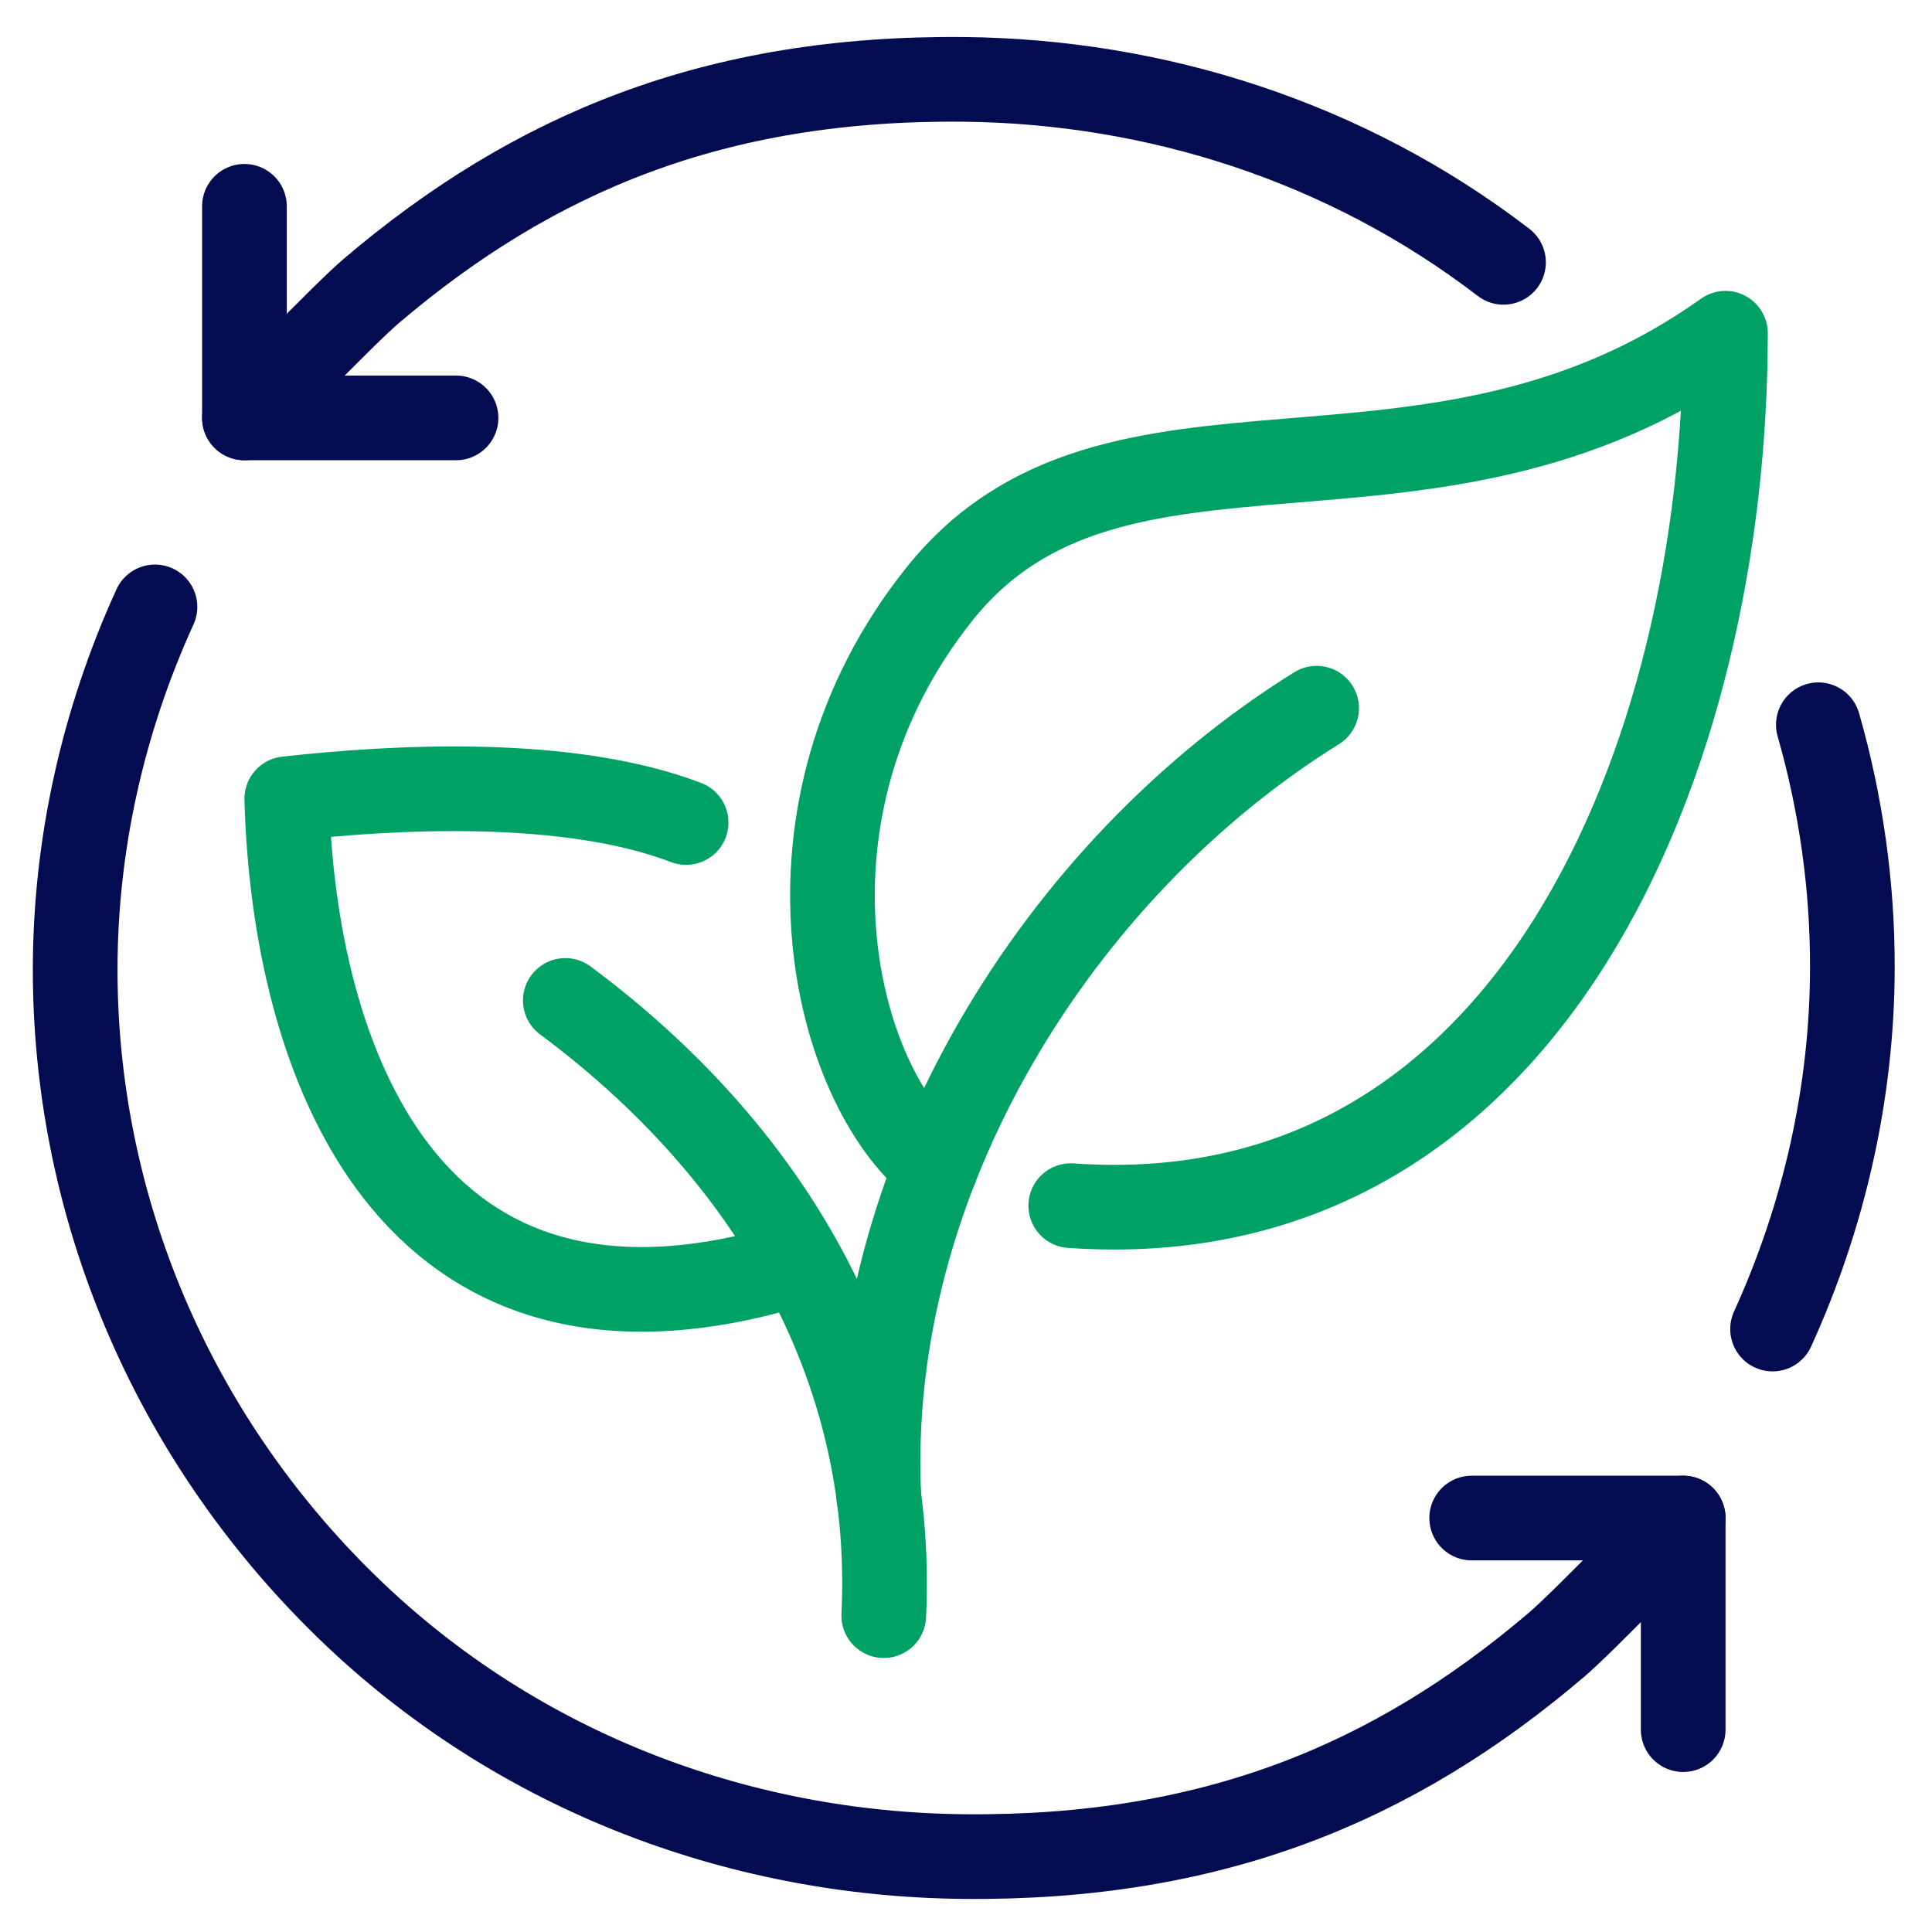
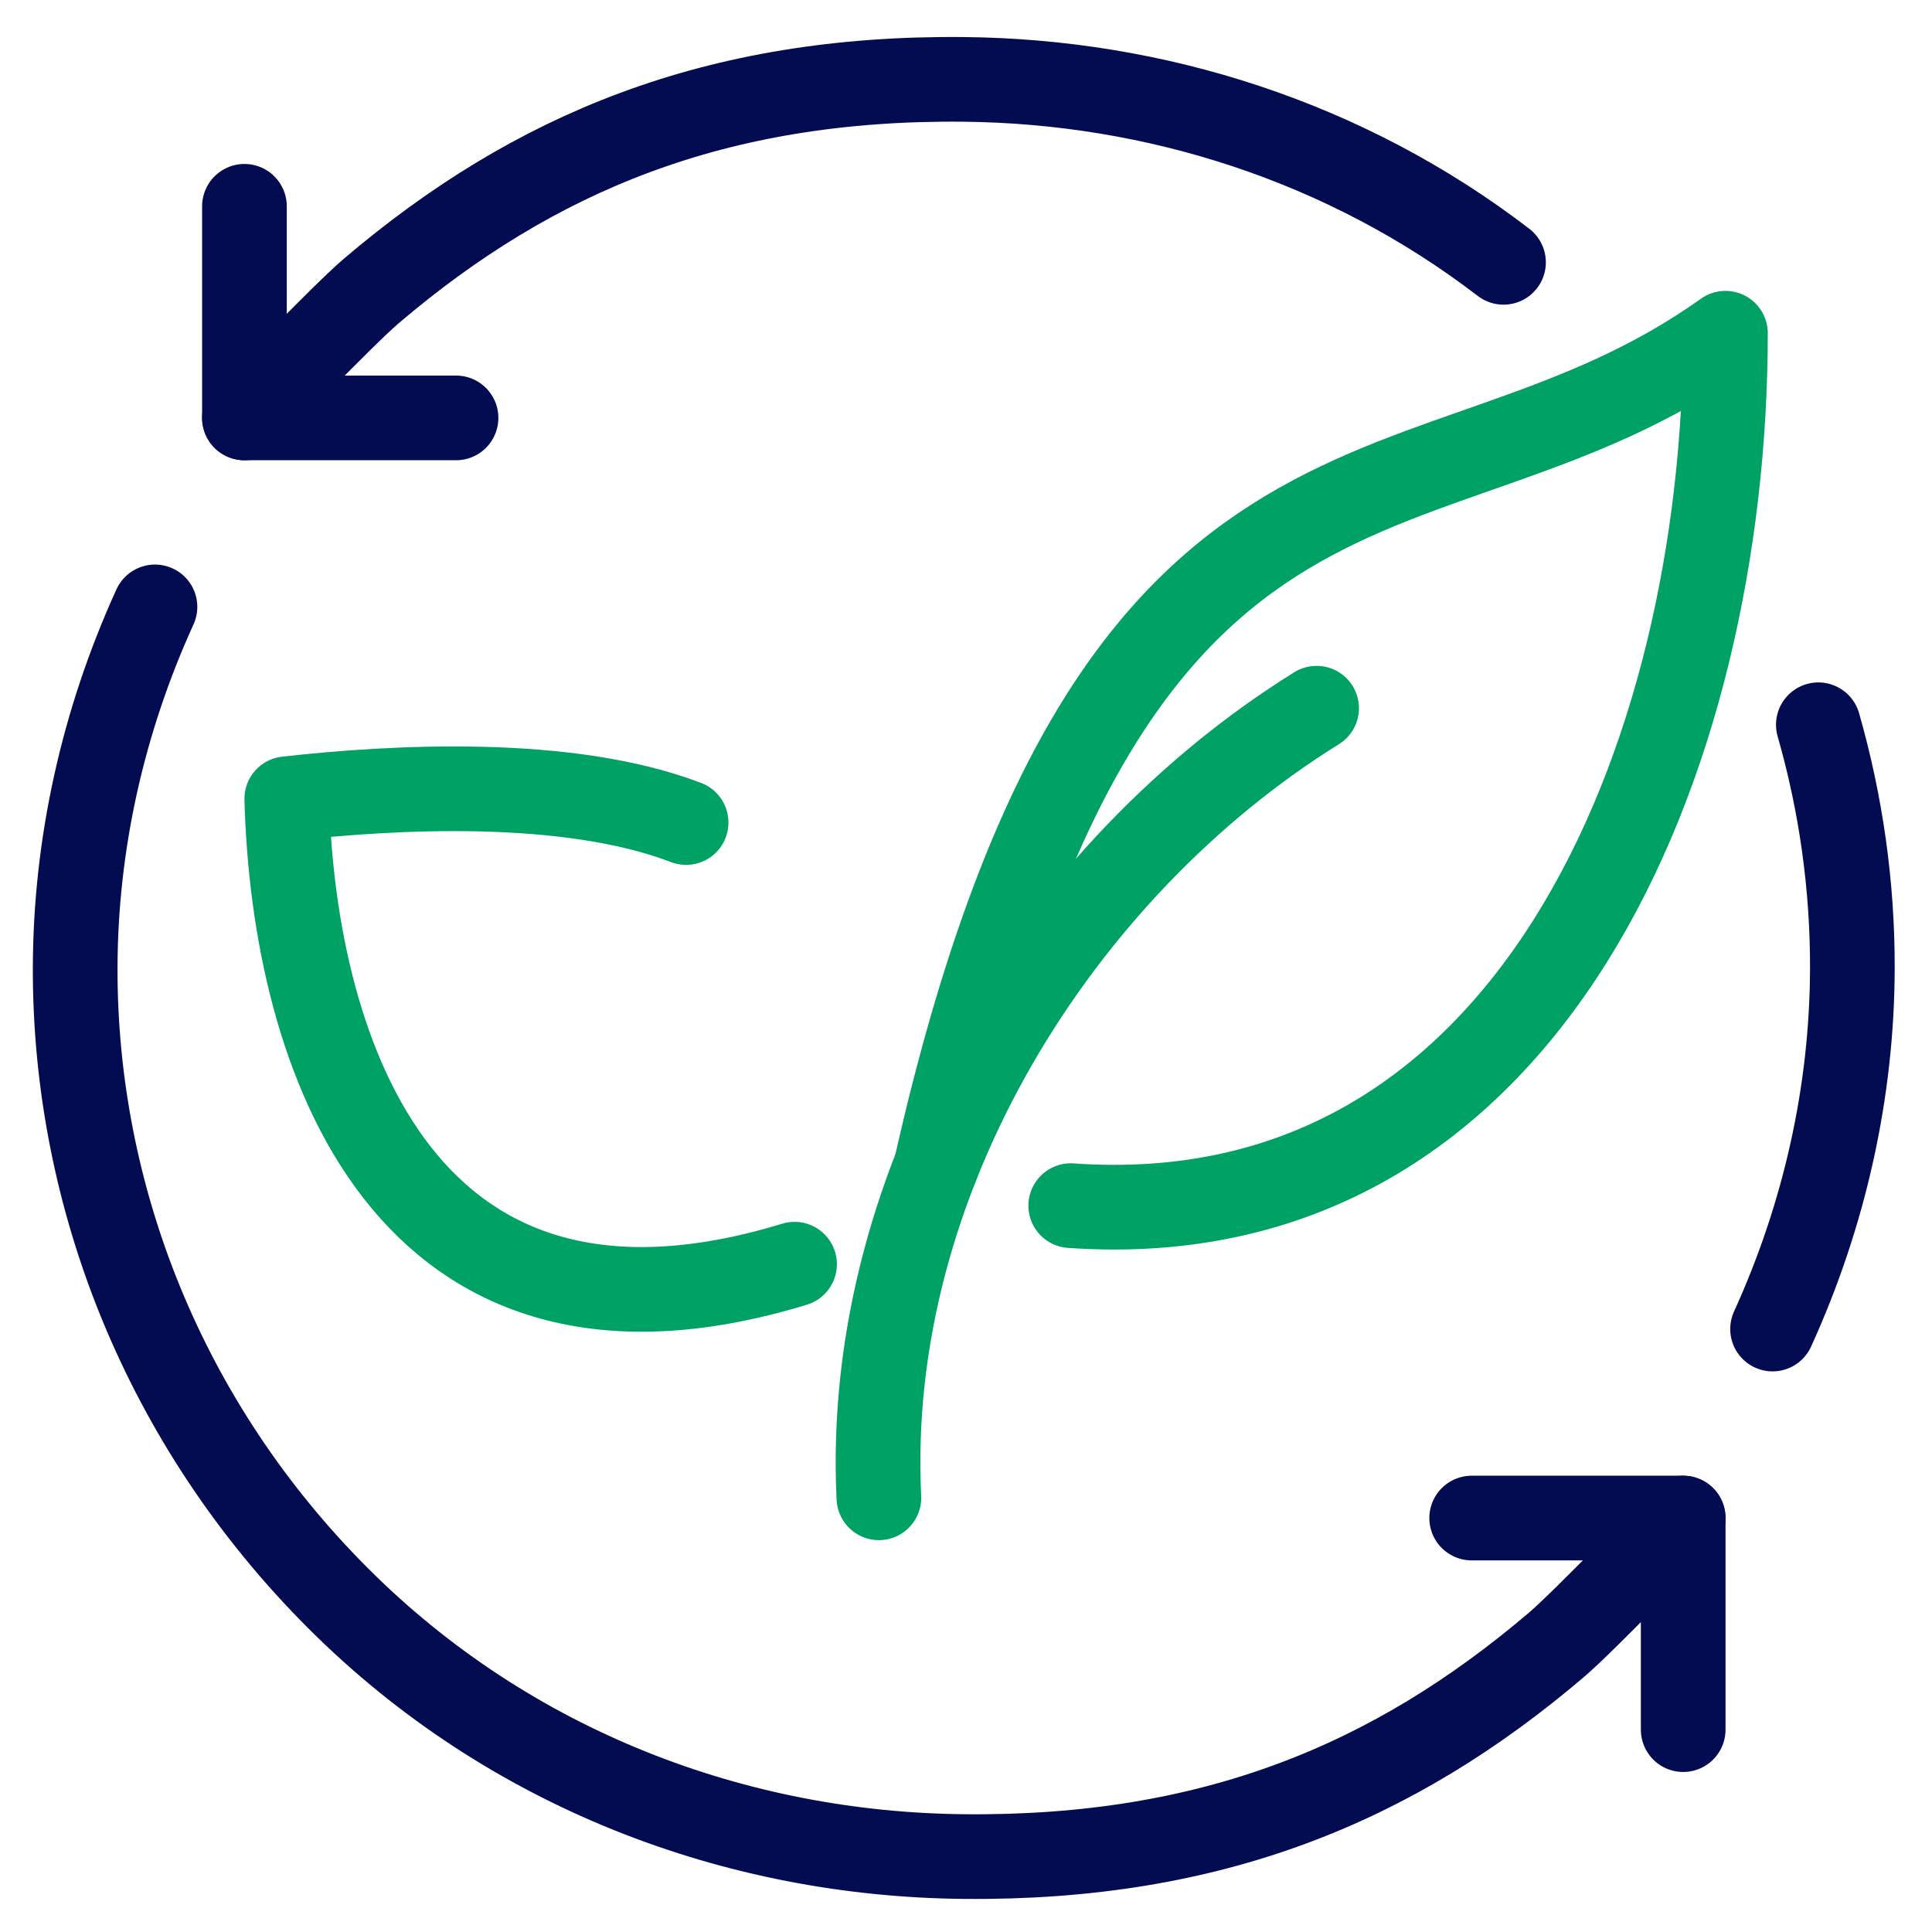
<svg xmlns="http://www.w3.org/2000/svg" width="23" height="23" viewBox="0 0 23 23" fill="none">
  <g clip-path="url(#clip0_13965_124)">
    <g clip-path="url(#clip1_13965_124)">
      <g clip-path="url(#clip2_13965_124)">
        <path d="M10.463 17.831C10.277 14.028 12.623 10.326 15.674 8.431" stroke="#00A165" stroke-width="1.008" stroke-miterlimit="10" stroke-linecap="round" stroke-linejoin="round" />
-         <path d="M11.144 13.885C9.922 12.926 9.106 9.671 11.186 7.069C13.267 4.468 17.015 6.486 20.541 3.967C20.541 9.004 18.226 14.739 12.747 14.353" stroke="#00A165" stroke-width="1.008" stroke-miterlimit="10" stroke-linecap="round" stroke-linejoin="round" />
-         <path d="M10.521 19.234C10.667 16.213 9.104 13.673 6.73 11.91" stroke="#00A165" stroke-width="1.008" stroke-miterlimit="10" stroke-linecap="round" stroke-linejoin="round" />
+         <path d="M11.144 13.885C13.267 4.468 17.015 6.486 20.541 3.967C20.541 9.004 18.226 14.739 12.747 14.353" stroke="#00A165" stroke-width="1.008" stroke-miterlimit="10" stroke-linecap="round" stroke-linejoin="round" />
        <path d="M8.168 9.792C6.758 9.252 4.685 9.366 3.414 9.509C3.496 12.55 4.808 16.47 9.459 15.05" stroke="#00A165" stroke-width="1.008" stroke-miterlimit="10" stroke-linecap="round" stroke-linejoin="round" />
        <path d="M17.52 18.072H20.038V20.591" stroke="#030C51" stroke-width="1.008" stroke-miterlimit="10" stroke-linecap="round" stroke-linejoin="round" />
        <path d="M1.845 7.225C1.223 8.589 0.898 10.056 0.895 11.523C0.889 14.236 1.95 16.952 4.025 19.027C6.069 21.071 8.77 22.076 11.474 22.102C14.429 22.131 16.593 21.229 18.526 19.584C18.869 19.293 20.038 18.072 20.038 18.072" stroke="#030C51" stroke-width="1.008" stroke-miterlimit="10" stroke-linecap="round" stroke-linejoin="round" />
        <path d="M17.899 3.123C16.019 1.681 13.748 0.968 11.474 0.945C8.519 0.916 6.355 1.818 4.421 3.463C4.079 3.754 2.91 4.975 2.91 4.975" stroke="#030C51" stroke-width="1.008" stroke-miterlimit="10" stroke-linecap="round" stroke-linejoin="round" />
        <path d="M21.102 15.822C21.723 14.458 22.049 12.991 22.052 11.524C22.054 10.549 21.918 9.574 21.647 8.628" stroke="#030C51" stroke-width="1.008" stroke-miterlimit="10" stroke-linecap="round" stroke-linejoin="round" />
        <path d="M5.429 4.975H2.91V2.456" stroke="#030C51" stroke-width="1.008" stroke-miterlimit="10" stroke-linecap="round" stroke-linejoin="round" />
      </g>
    </g>
  </g>
  <defs>
    <clipPath id="clip0_13965_124">
      <rect width="22.19" height="22.19" fill="white" transform="translate(0.379 0.439)" />
    </clipPath>
    <clipPath id="clip1_13965_124">
      <rect width="22.19" height="22.19" fill="white" transform="translate(0.379 0.439)" />
    </clipPath>
    <clipPath id="clip2_13965_124">
      <rect width="22.19" height="22.19" fill="white" transform="translate(0.379 0.439)" />
    </clipPath>
  </defs>
</svg>